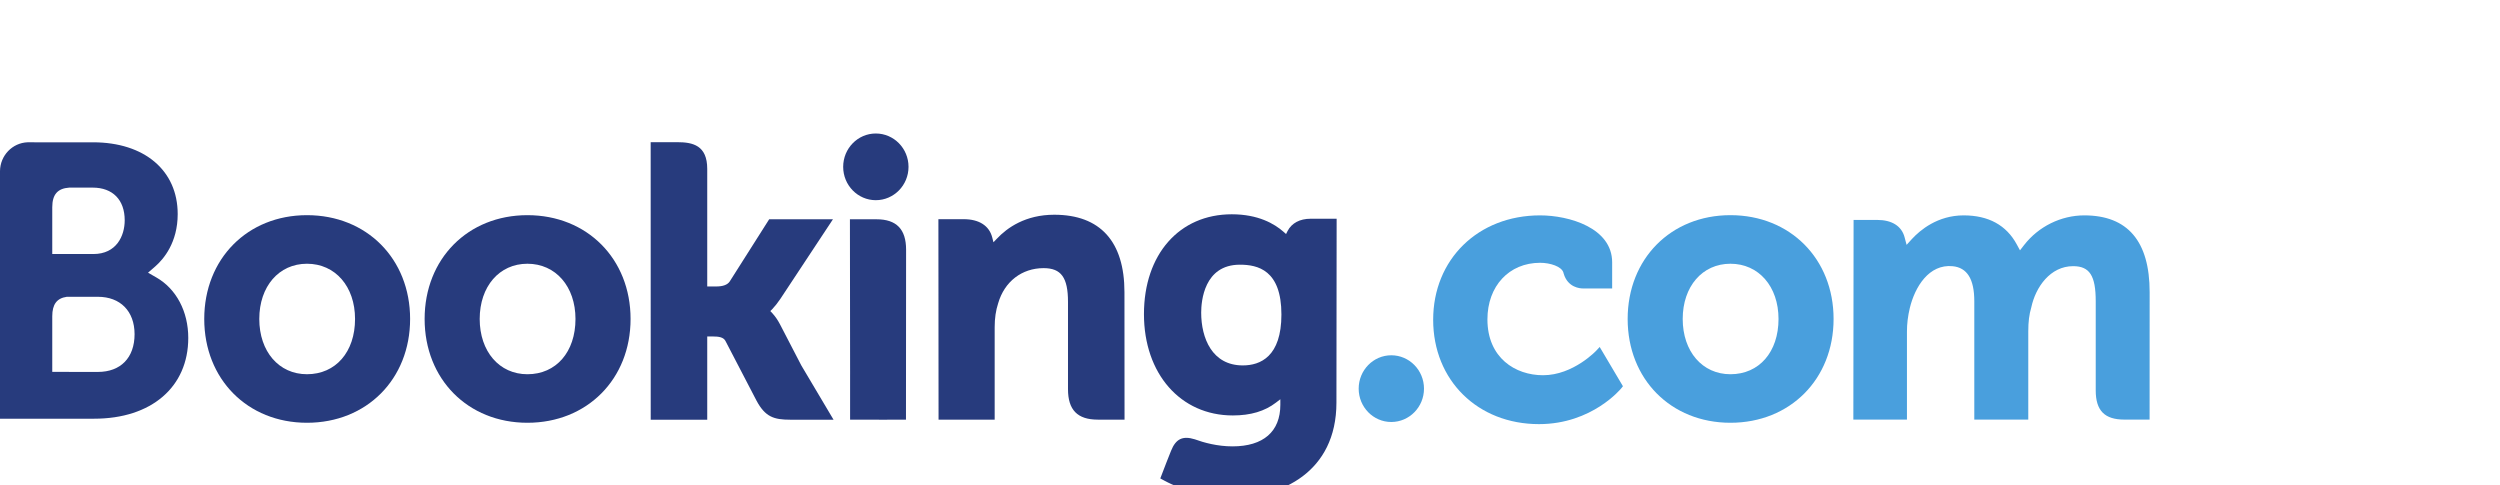
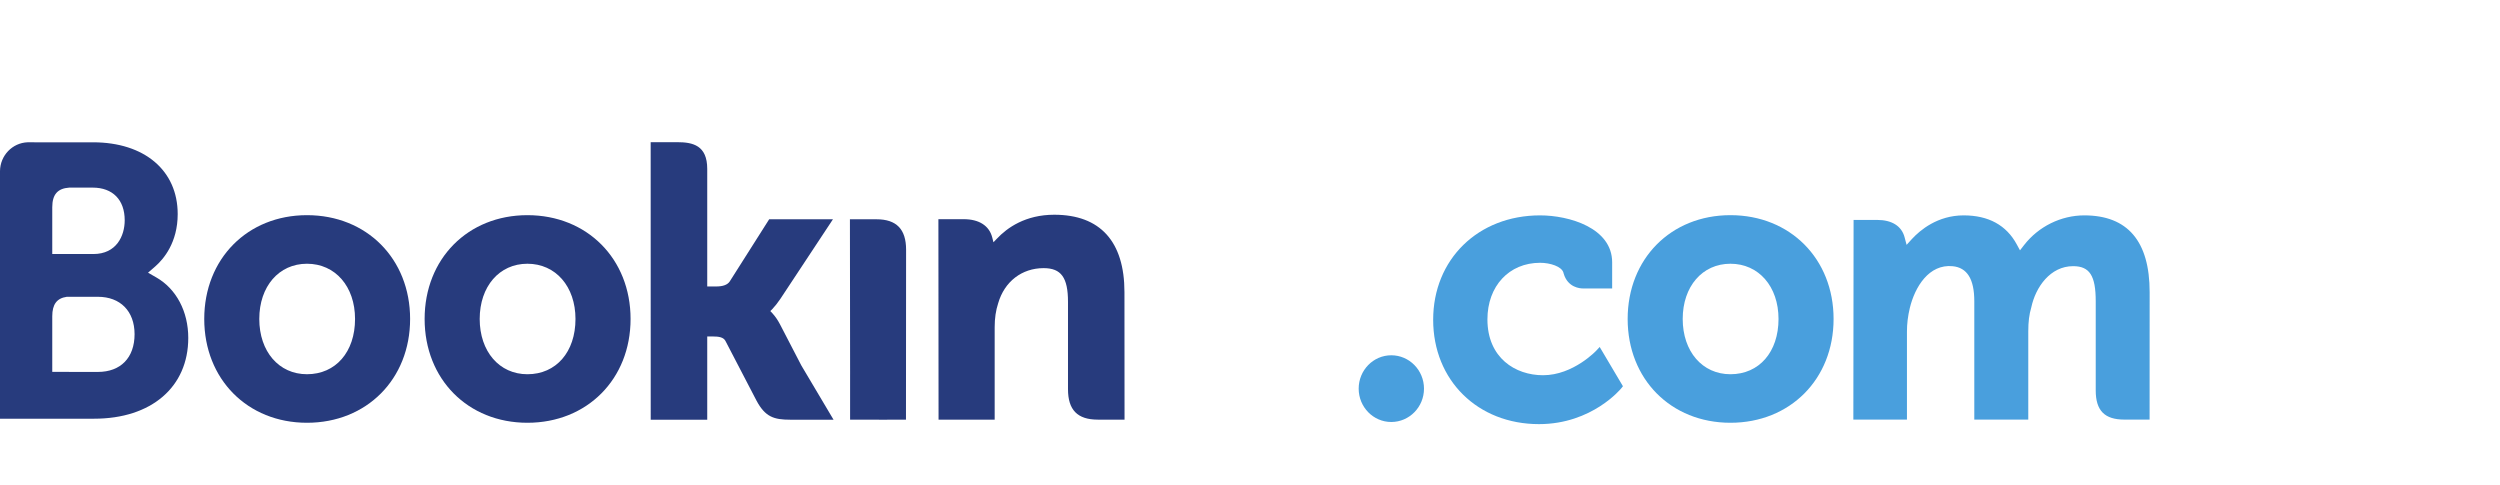
<svg xmlns="http://www.w3.org/2000/svg" width="206" height="40" viewBox="0 0 206 40" fill="none">
  <g clip-path="url(#clip0_1486_18750)">
-     <path d="M69.478 13.748C69.478 12.229 70.682 11 72.165 11C73.653 11 74.862 12.229 74.862 13.748C74.862 15.265 73.653 16.495 72.165 16.495C70.682 16.495 69.478 15.265 69.478 13.748Z" fill="#273B7D" />
    <path d="M111.955 32.025C111.955 30.505 113.159 29.275 114.641 29.275C116.128 29.275 117.337 30.505 117.337 32.025C117.337 33.541 116.128 34.772 114.641 34.772C113.159 34.772 111.955 33.541 111.955 32.025Z" fill="#499FDD" />
    <path d="M25.295 30.836C22.976 30.836 21.365 28.962 21.365 26.283C21.365 23.605 22.976 21.732 25.295 21.732C27.627 21.732 29.256 23.605 29.256 26.283C29.256 29.004 27.66 30.836 25.295 30.836ZM25.295 17.73C20.39 17.73 16.83 21.328 16.83 26.283C16.83 31.238 20.39 34.836 25.295 34.836C30.218 34.836 33.793 31.238 33.793 26.283C33.793 21.328 30.218 17.73 25.295 17.73Z" fill="#273B7D" />
    <path d="M64.265 26.711C64.074 26.346 63.855 26.037 63.623 25.791L63.474 25.631L63.63 25.479C63.855 25.237 64.086 24.951 64.308 24.618L68.636 18.067H63.381L60.129 23.192C59.945 23.467 59.573 23.605 59.017 23.605H58.276V13.917C58.276 11.979 57.09 11.716 55.809 11.716H53.615L53.619 34.584H58.276V27.724H58.712C59.242 27.724 59.604 27.787 59.77 28.08L62.338 33.016C63.056 34.355 63.771 34.584 65.116 34.584H68.684L66.027 30.109L64.265 26.711Z" fill="#273B7D" />
    <path d="M86.869 17.694C84.5 17.694 82.989 18.765 82.142 19.67L81.86 19.962L81.76 19.566C81.511 18.595 80.672 18.061 79.411 18.061H77.324L77.337 34.578H81.961V26.966C81.961 26.221 82.056 25.576 82.25 24.986C82.765 23.203 84.201 22.094 85.995 22.094C87.439 22.094 88.003 22.869 88.003 24.873V32.067C88.003 33.778 88.78 34.578 90.462 34.578H92.662L92.655 24.073C92.655 19.9 90.655 17.694 86.87 17.694" fill="#273B7D" />
    <path d="M72.227 18.069H70.034L70.049 30.84H70.048V34.582H72.388C72.417 34.582 72.441 34.585 72.47 34.585L73.56 34.582H74.645V34.576H74.652L74.662 20.576C74.662 18.887 73.869 18.069 72.228 18.069" fill="#273B7D" />
    <path d="M43.459 30.837C41.141 30.837 39.527 28.962 39.527 26.283C39.527 23.605 41.141 21.732 43.459 21.732C45.786 21.732 47.42 23.605 47.42 26.283C47.42 29.004 45.825 30.837 43.459 30.837ZM43.459 17.73C38.549 17.73 34.989 21.328 34.989 26.283C34.989 31.238 38.549 34.836 43.459 34.836C48.378 34.836 51.959 31.238 51.959 26.283C51.959 21.328 48.378 17.73 43.459 17.73Z" fill="#273B7D" />
    <path d="M142.588 30.837C140.271 30.837 138.655 28.962 138.655 26.283C138.655 23.605 140.271 21.732 142.588 21.732C144.916 21.732 146.55 23.605 146.55 26.283C146.55 29.004 144.955 30.837 142.588 30.837ZM142.588 17.73C137.679 17.73 134.119 21.328 134.119 26.283C134.119 31.238 137.679 34.836 142.588 34.836C147.507 34.836 151.087 31.238 151.087 26.283C151.087 21.328 147.507 17.73 142.588 17.73Z" fill="#499FDD" />
-     <path d="M102.406 30.11C99.878 30.11 98.978 27.864 98.978 25.76C98.978 24.833 99.208 21.811 102.163 21.811C103.632 21.811 105.589 22.239 105.589 25.915C105.589 29.383 103.857 30.11 102.406 30.11ZM107.99 18.024C107.112 18.024 106.437 18.381 106.098 19.031L105.971 19.284L105.756 19.094C105.01 18.437 103.671 17.657 101.498 17.657C97.173 17.657 94.262 20.963 94.262 25.884C94.262 30.798 97.274 34.233 101.585 34.233C103.057 34.233 104.221 33.883 105.143 33.172L105.5 32.899V33.358C105.5 35.564 104.098 36.781 101.558 36.781C100.323 36.781 99.2 36.475 98.448 36.198C97.467 35.897 96.892 36.146 96.494 37.148L96.127 38.072L95.608 39.423L95.93 39.597C97.555 40.476 99.672 41 101.585 41C105.523 41 110.122 38.948 110.122 33.172L110.139 18.024H107.99" fill="#273B7D" />
    <path d="M8.071 30.647L4.306 30.643V26.061C4.306 25.082 4.679 24.573 5.504 24.456H8.071C9.903 24.456 11.087 25.632 11.089 27.536C11.087 29.489 9.933 30.646 8.071 30.647V30.647ZM4.306 18.287V17.081C4.306 16.026 4.745 15.524 5.708 15.459H7.634C9.286 15.459 10.276 16.466 10.276 18.15C10.276 19.434 9.598 20.932 7.695 20.932H4.306V18.287ZM12.879 22.86L12.198 22.47L12.793 21.953C13.483 21.349 14.642 19.989 14.642 17.64C14.642 14.046 11.903 11.726 7.664 11.726H2.827V11.724H2.276C1.02 11.771 0.014 12.812 0 14.099V34.501H2.22C2.226 34.502 2.227 34.501 2.229 34.502L7.76 34.501C12.472 34.501 15.513 31.89 15.513 27.846C15.513 25.668 14.53 23.806 12.878 22.86" fill="#273B7D" />
    <path d="M171.747 17.747C169.828 17.747 167.973 18.662 166.782 20.196L166.447 20.628L166.184 20.144C165.327 18.554 163.853 17.747 161.803 17.747C159.653 17.747 158.212 18.968 157.542 19.694L157.104 20.177L156.935 19.541C156.691 18.626 155.891 18.122 154.679 18.122H152.735L152.716 34.575H157.133V27.312C157.133 26.676 157.21 26.047 157.367 25.388C157.789 23.634 158.947 21.746 160.895 21.935C162.096 22.052 162.682 22.997 162.682 24.822V34.575H167.13V27.312C167.13 26.517 167.203 25.922 167.379 25.325C167.737 23.65 168.947 21.932 170.826 21.932C172.186 21.932 172.688 22.716 172.688 24.822V32.17C172.688 33.832 173.417 34.575 175.048 34.575H177.127L177.131 24.072C177.131 19.876 175.316 17.747 171.745 17.747" fill="#499FDD" />
    <path d="M131.562 28.863C131.549 28.879 129.648 30.919 127.146 30.919C124.867 30.919 122.564 29.495 122.564 26.316C122.564 23.572 124.349 21.654 126.905 21.654C127.735 21.654 128.679 21.956 128.827 22.466L128.849 22.552C129.189 23.706 130.22 23.768 130.422 23.768L132.842 23.771V21.617C132.842 18.777 129.293 17.747 126.905 17.747C121.799 17.747 118.093 21.367 118.093 26.351C118.093 31.333 121.758 34.948 126.812 34.948C131.196 34.948 133.581 32.014 133.603 31.985L133.73 31.826L131.814 28.59L131.562 28.863" fill="#499FDD" />
  </g>
  <defs>
    <clipPath id="clip0_1486_18750">
      <rect width="206" height="40" fill="white" />
    </clipPath>
  </defs>
</svg>